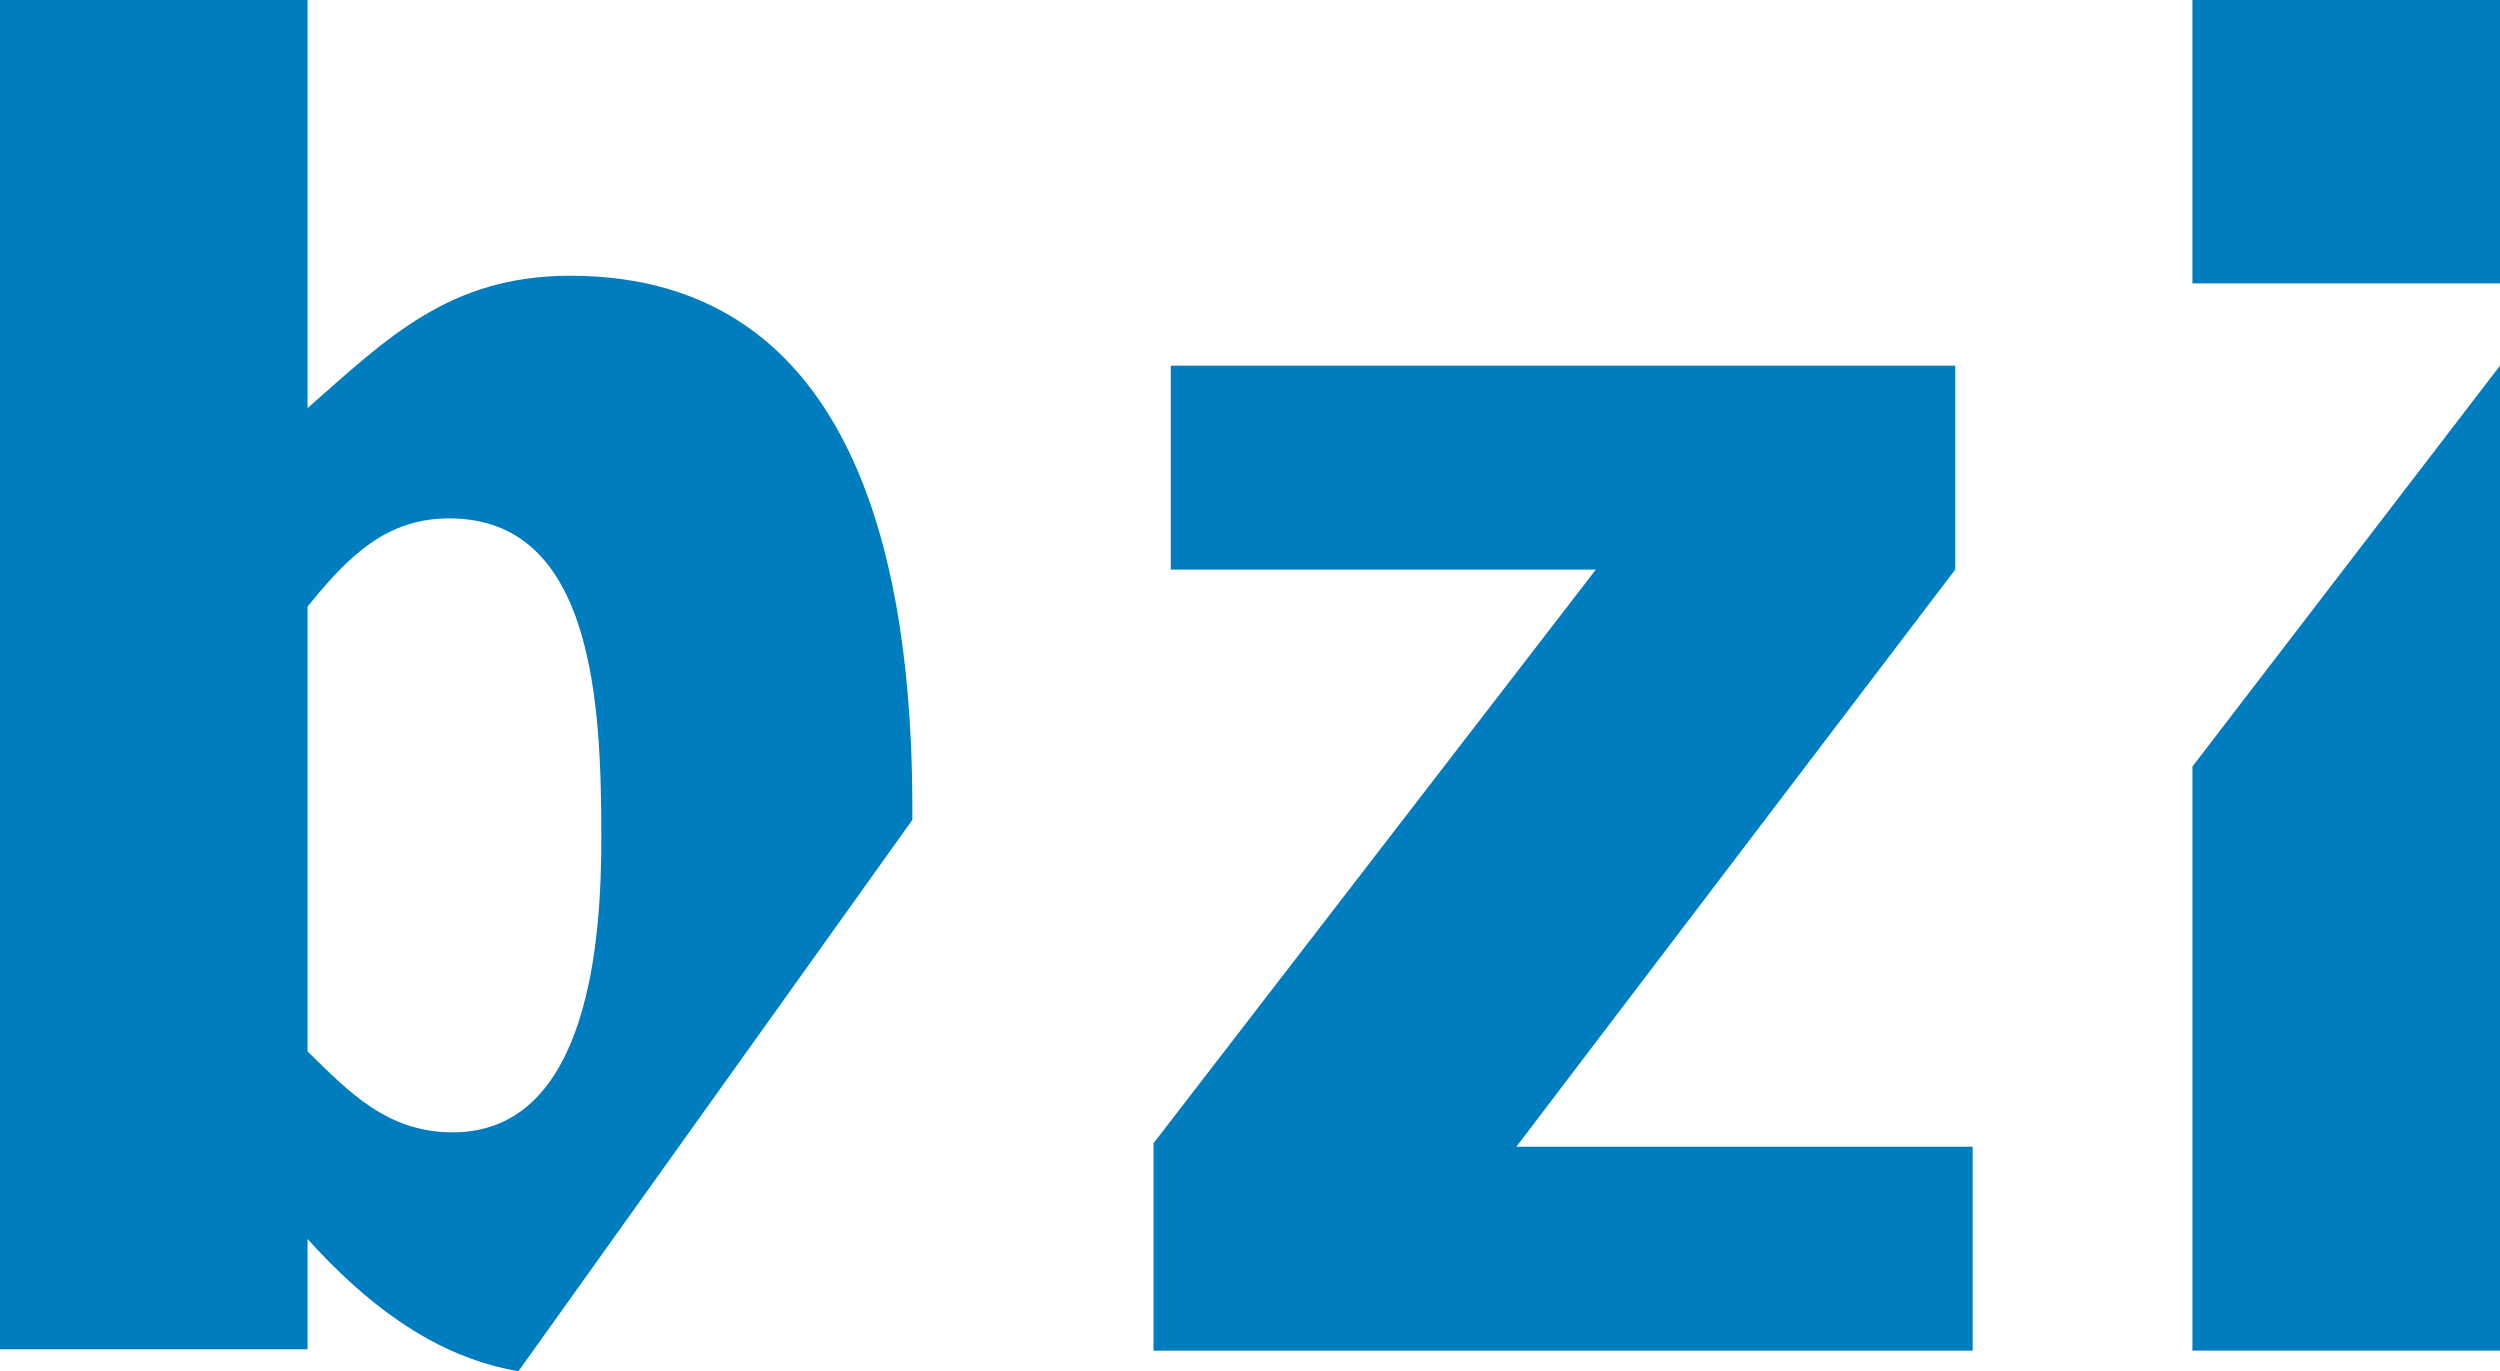
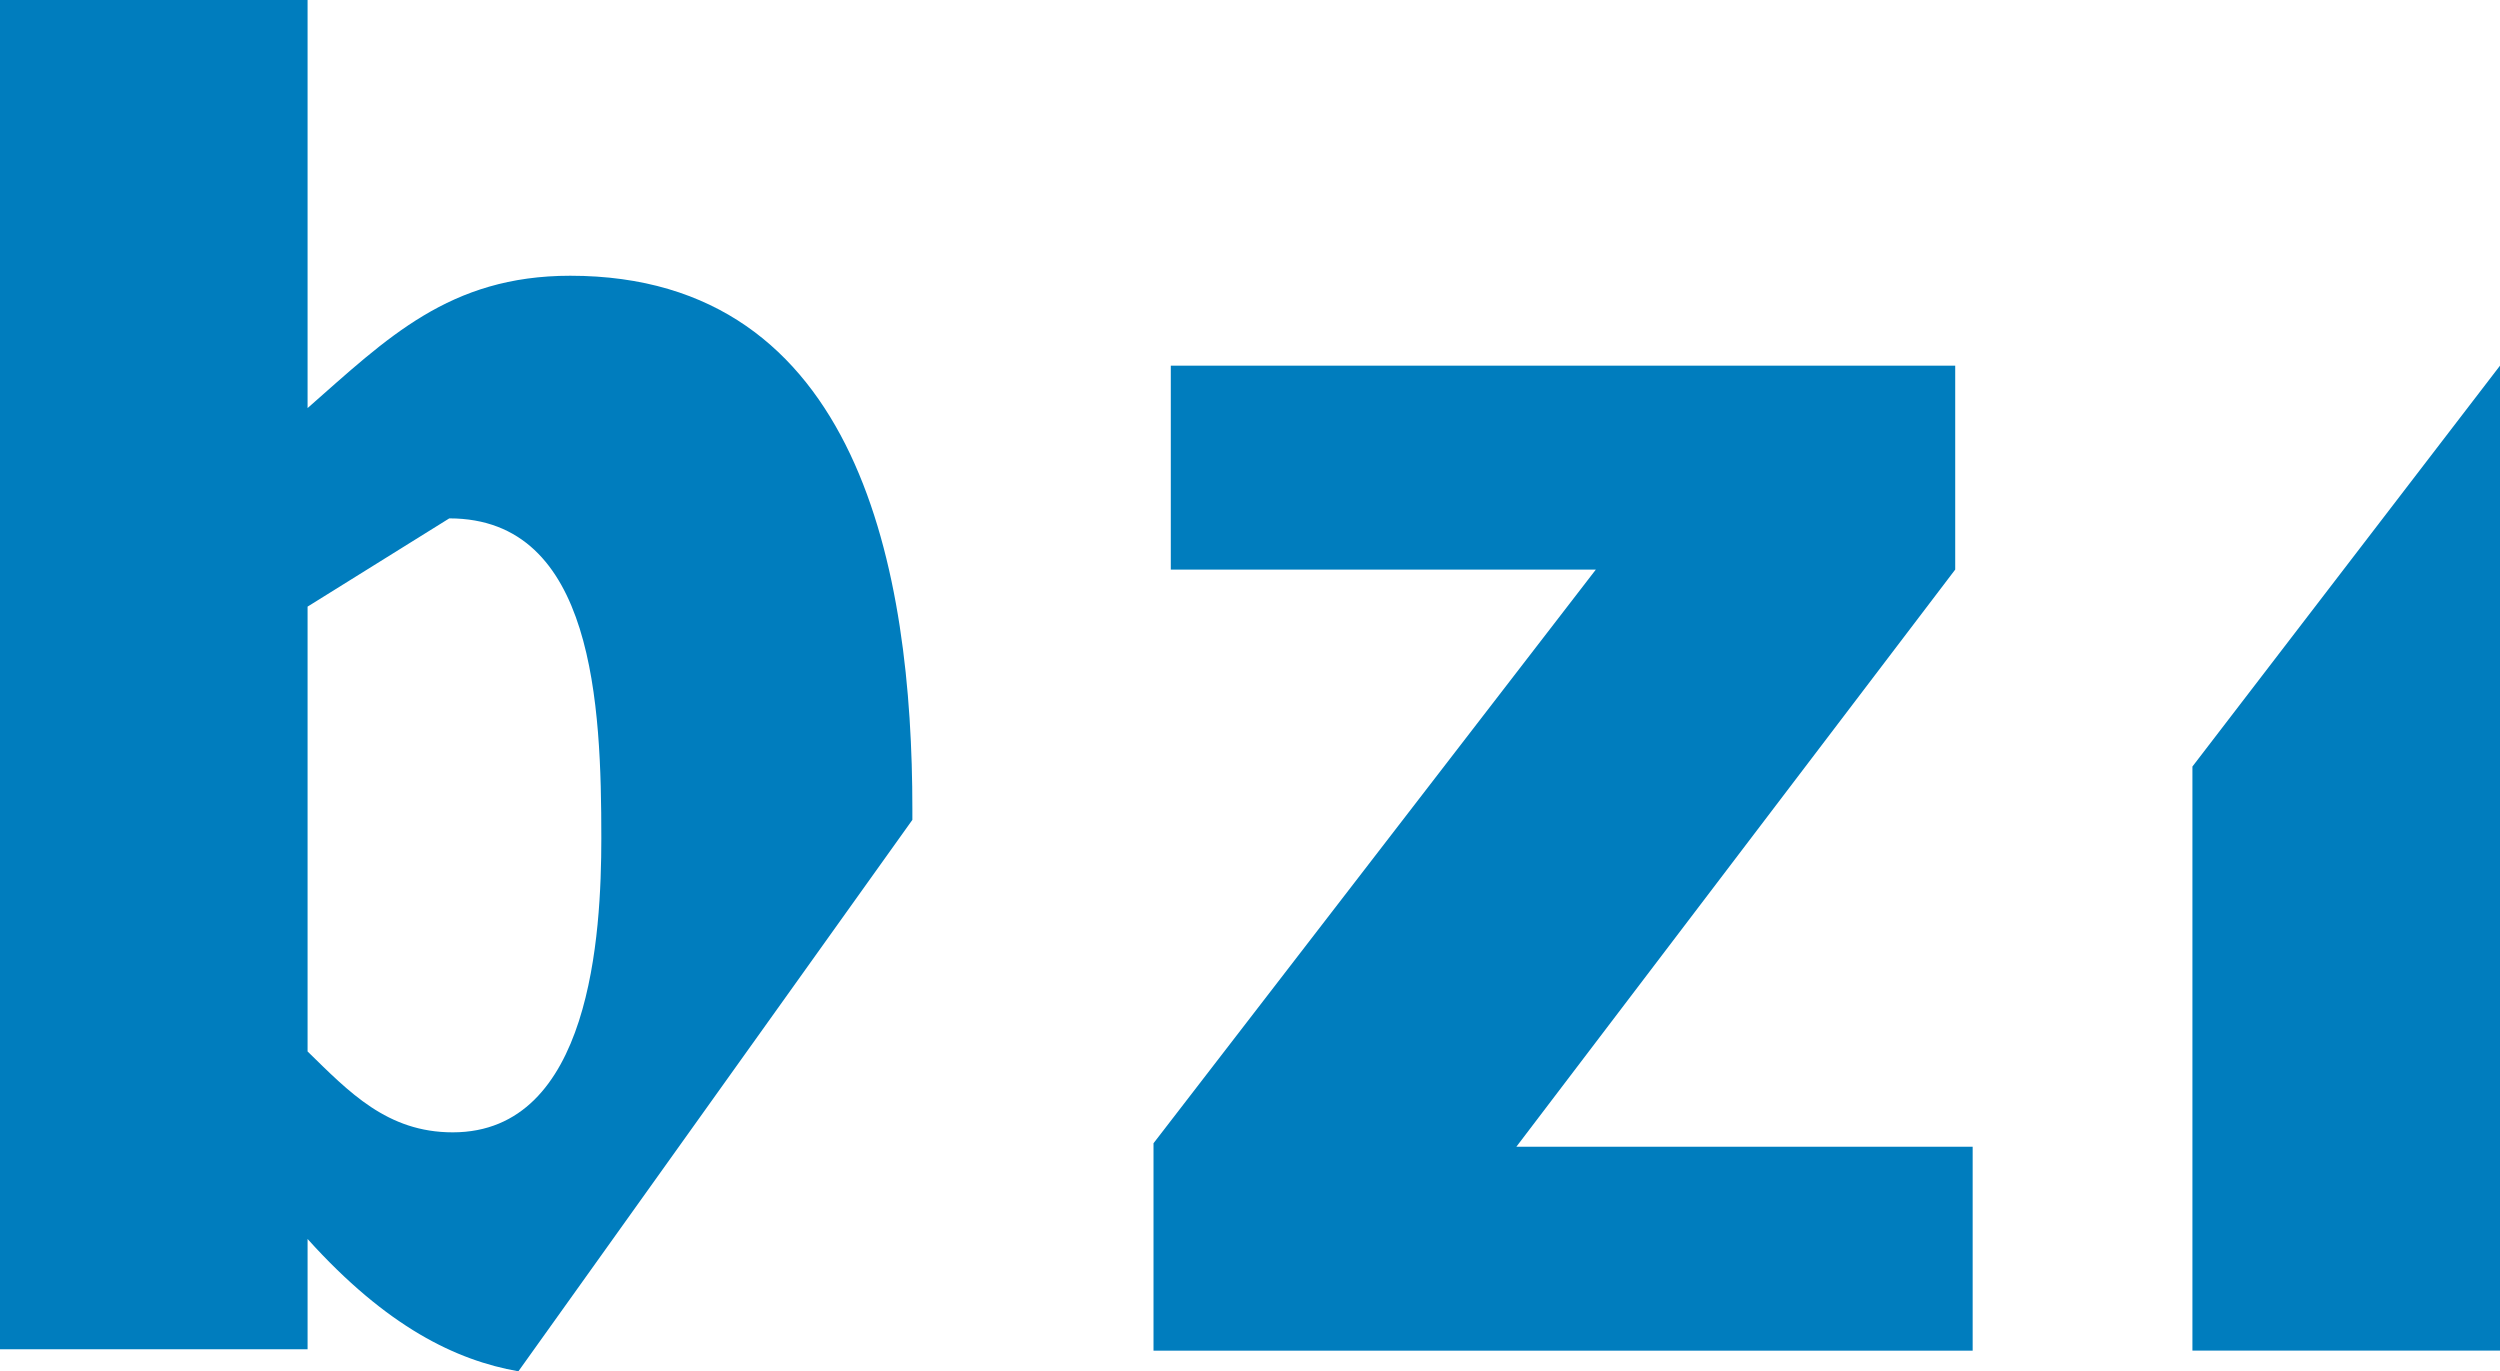
<svg xmlns="http://www.w3.org/2000/svg" id="Gruppe_36707" data-name="Gruppe 36707" width="94" height="51.562" viewBox="0 0 94 51.562">
  <path id="Pfad_3794" data-name="Pfad 3794" d="M59.1,45.233V23.273L70.665,8.2V45.233Z" transform="translate(23.335 5.549)" fill="#007dbe" fill-rule="evenodd" />
-   <path id="Pfad_3795" data-name="Pfad 3795" d="M0,50.732V0H11.565V15.344c2.989-2.626,5.328-4.976,9.876-4.976,10.915,0,12.864,11.2,12.864,20.044v.415L19.491,51.562c-2.339-.415-4.938-1.659-7.926-4.976v4.147ZM11.565,22.809V39.535c1.559,1.521,2.989,3.041,5.458,3.041,5.2,0,5.587-7.465,5.587-11.059,0-4.976-.26-12.026-5.717-12.026C14.553,19.491,13.124,20.874,11.565,22.809Z" fill="#007dbe" fill-rule="evenodd" />
-   <path id="Pfad_3796" data-name="Pfad 3796" d="M59.1,10.655V0H70.665V10.655Z" transform="translate(23.335)" fill="#007dbe" fill-rule="evenodd" />
+   <path id="Pfad_3795" data-name="Pfad 3795" d="M0,50.732V0H11.565V15.344c2.989-2.626,5.328-4.976,9.876-4.976,10.915,0,12.864,11.2,12.864,20.044v.415L19.491,51.562c-2.339-.415-4.938-1.659-7.926-4.976v4.147ZM11.565,22.809V39.535c1.559,1.521,2.989,3.041,5.458,3.041,5.2,0,5.587-7.465,5.587-11.059,0-4.976-.26-12.026-5.717-12.026Z" fill="#007dbe" fill-rule="evenodd" />
  <path id="Pfad_3797" data-name="Pfad 3797" d="M31.05,15.867H47.032L30.4,37.437v7.8H61.2V37.567H44.044l16.5-21.7V8.2H31.05Z" transform="translate(12.972 5.549)" fill="#007dbe" fill-rule="evenodd" />
</svg>